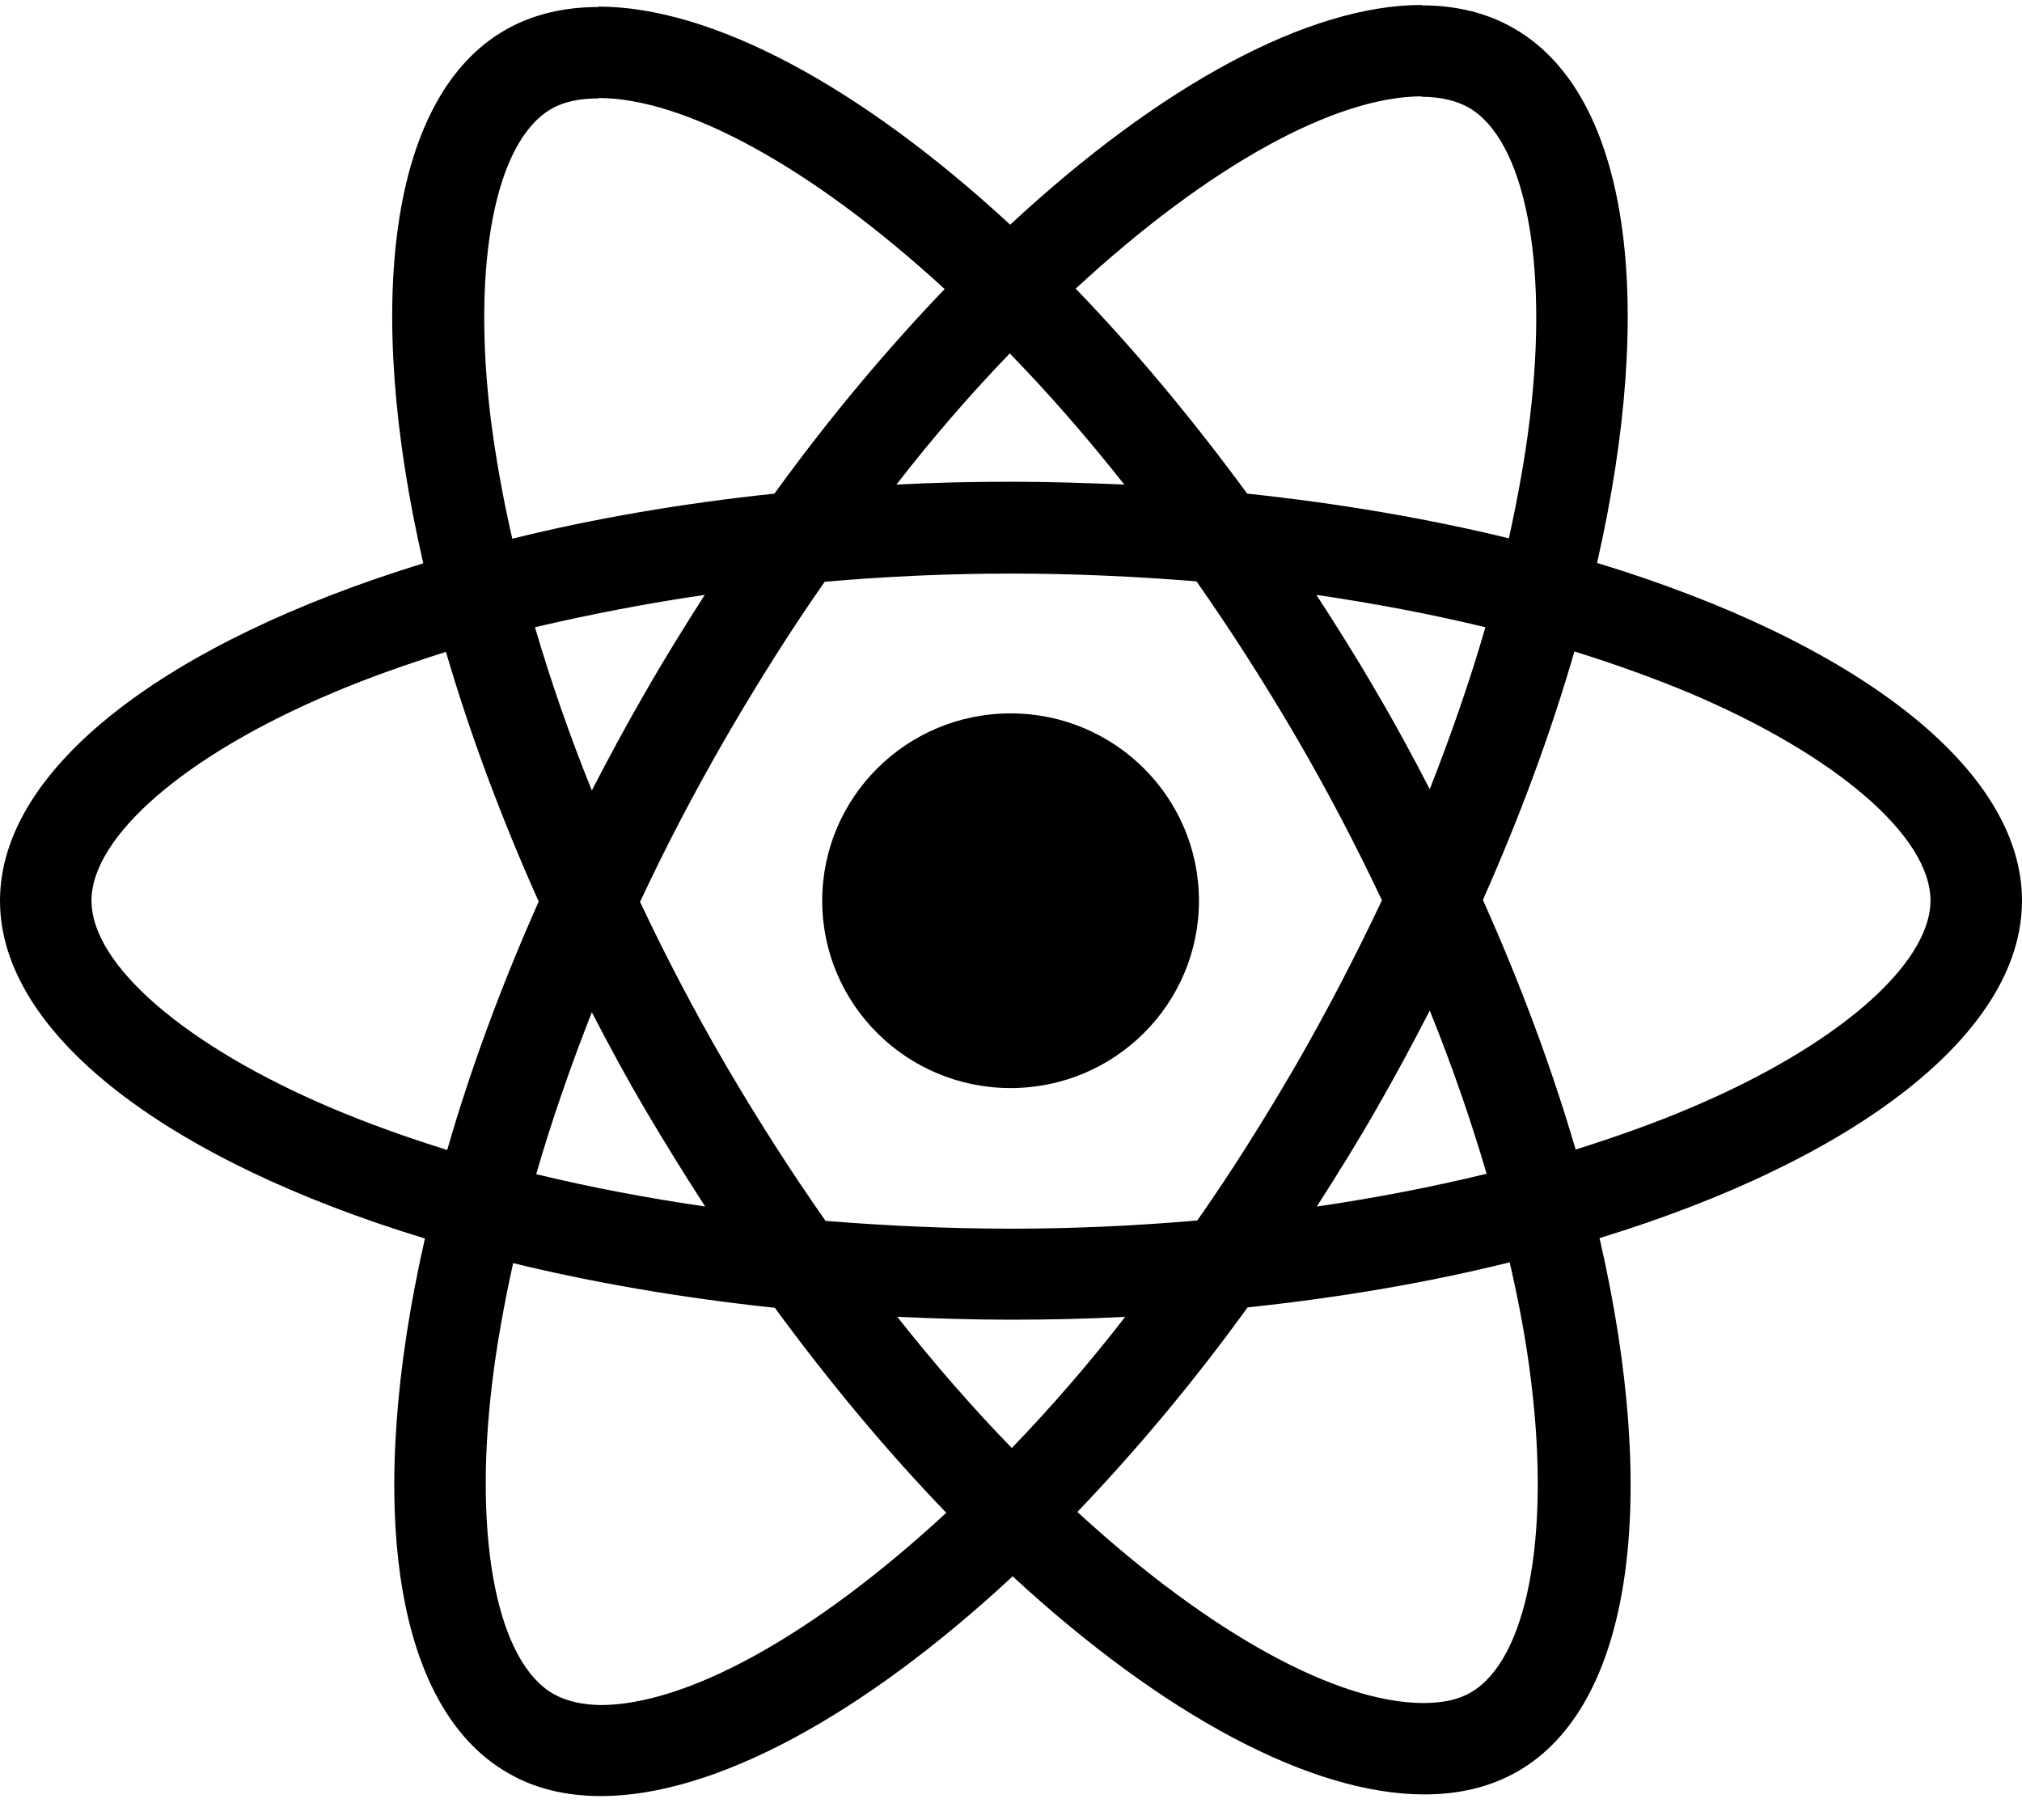
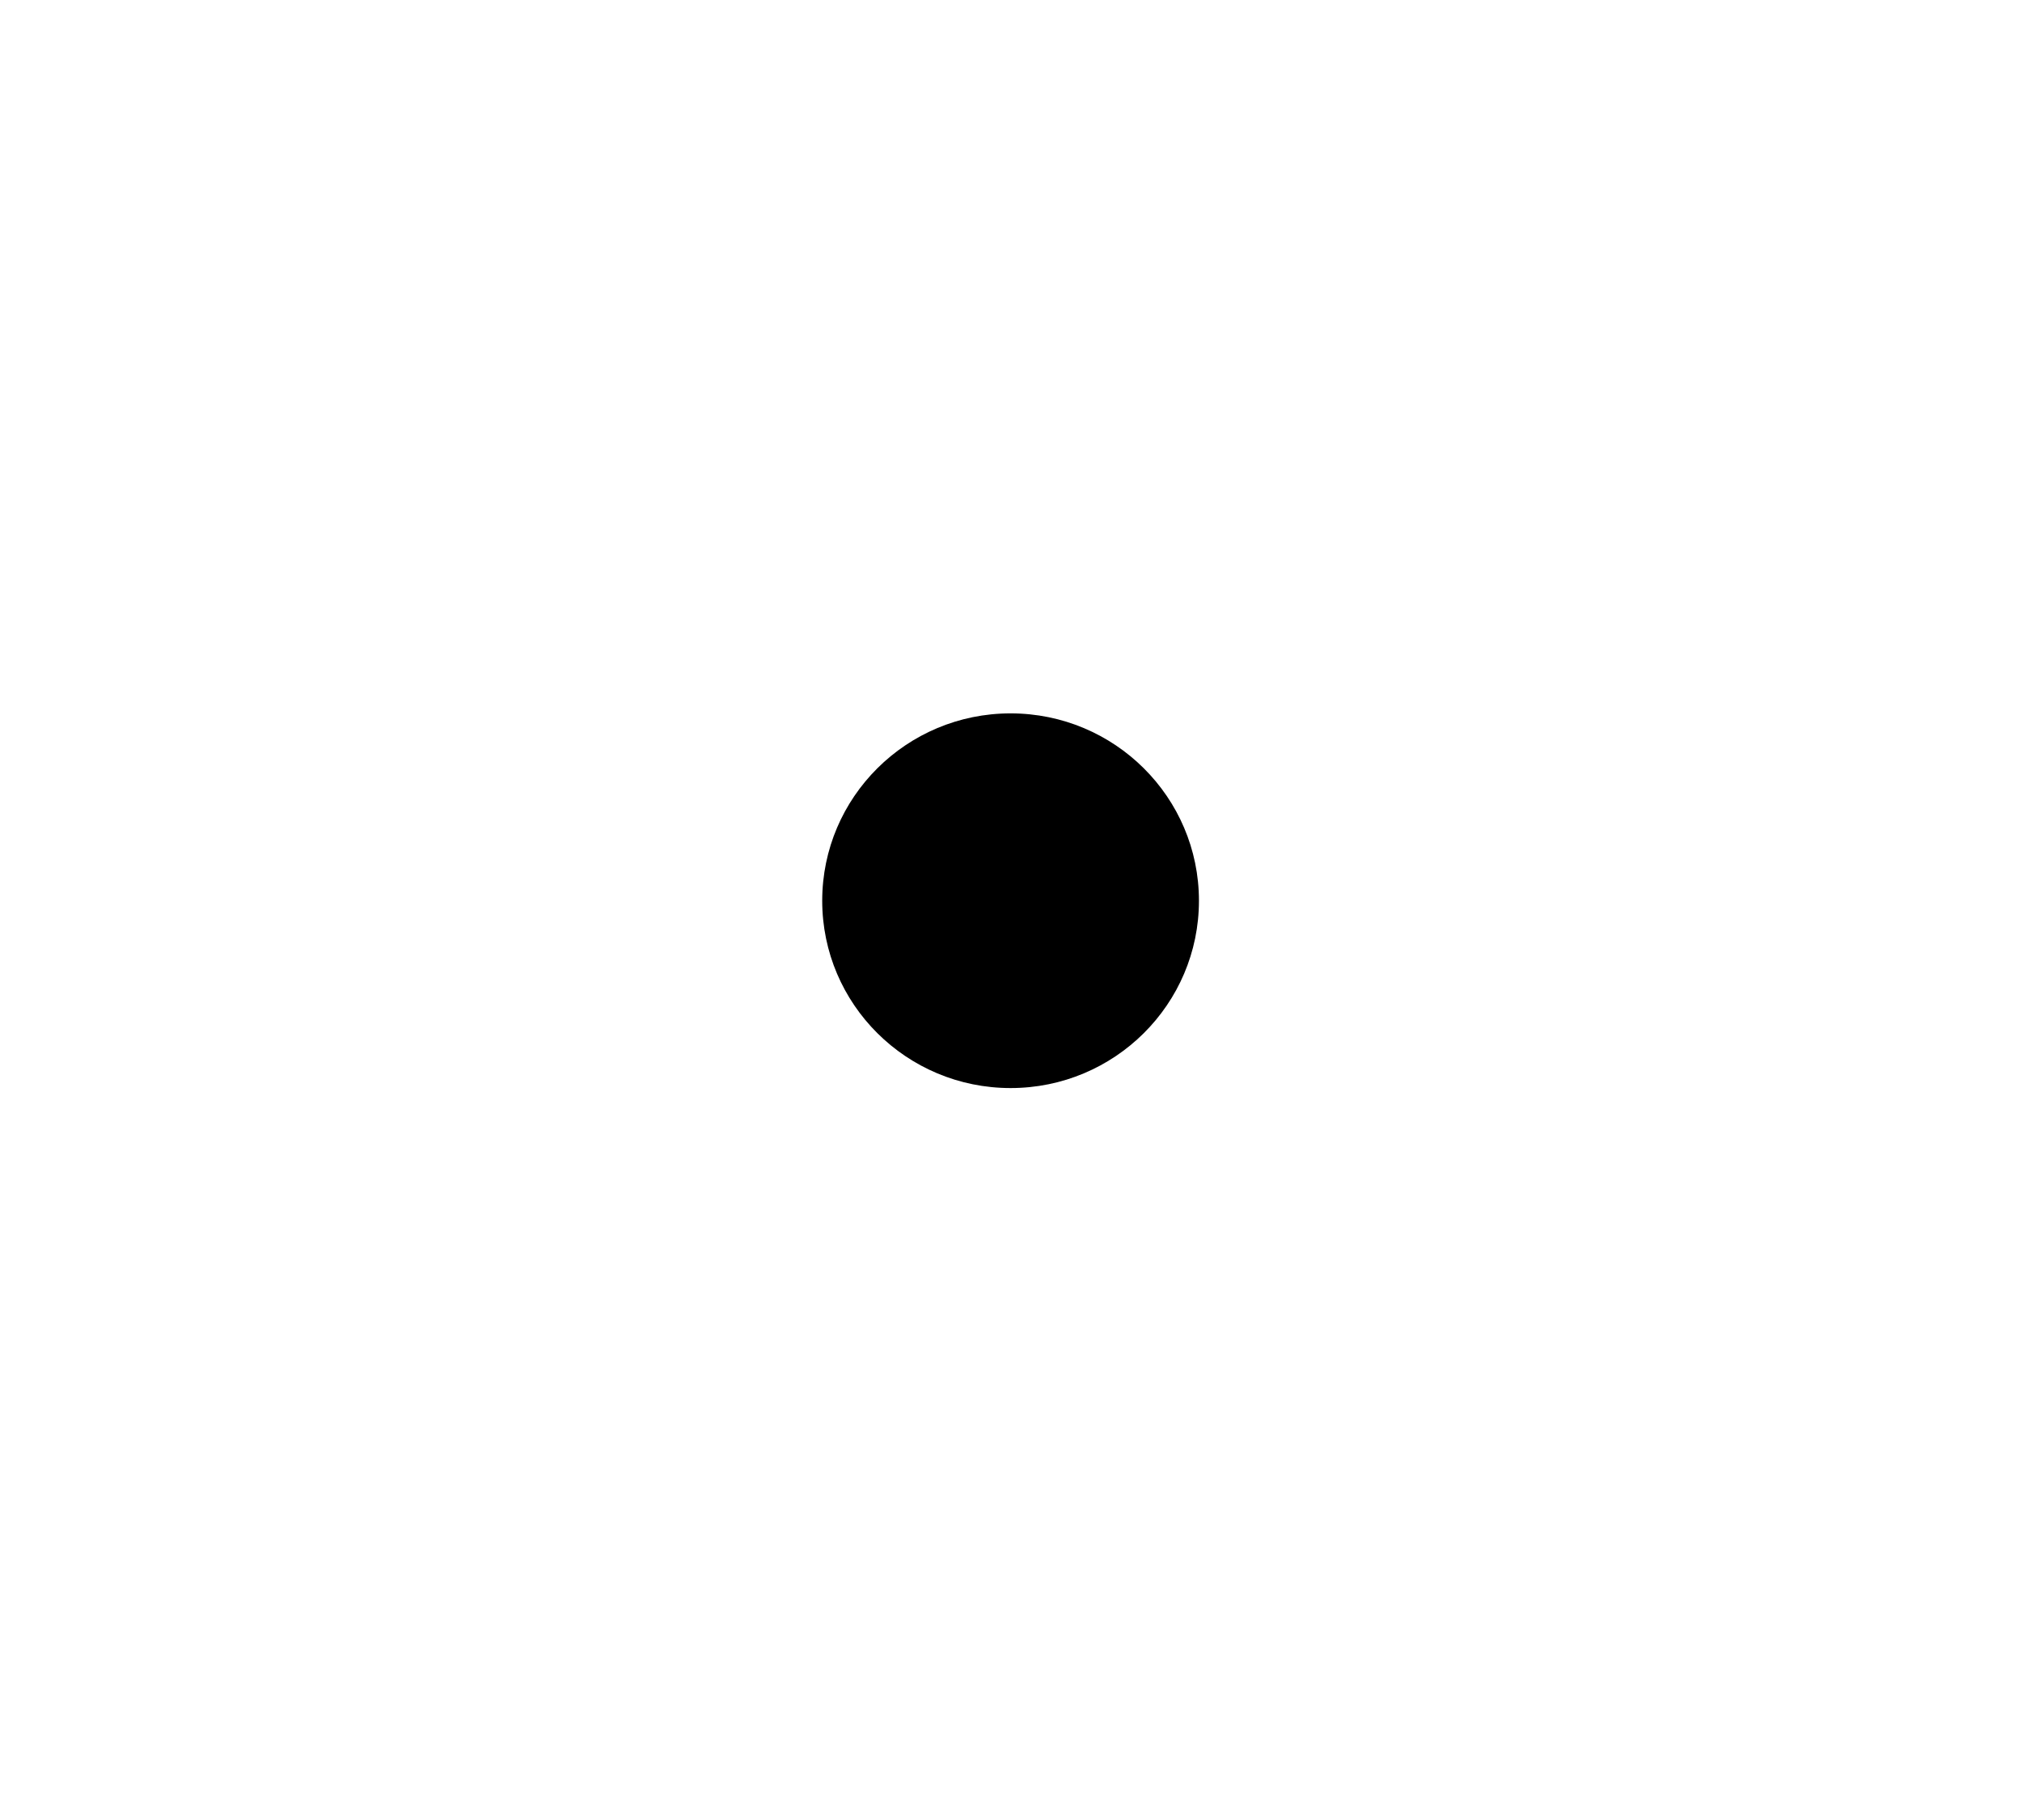
<svg xmlns="http://www.w3.org/2000/svg" width="60" height="54" viewBox="0 0 60 54" fill="none">
-   <path d="M60 26.724C60 22.771 55.022 19.025 47.391 16.702C49.152 8.966 48.369 2.811 44.92 0.84C44.126 0.378 43.196 0.159 42.181 0.159V2.872C42.744 2.872 43.196 2.981 43.575 3.188C45.239 4.137 45.96 7.749 45.398 12.396C45.263 13.539 45.043 14.743 44.774 15.972C42.377 15.388 39.76 14.938 37.008 14.646C35.357 12.396 33.645 10.352 31.92 8.564C35.907 4.879 39.649 2.859 42.193 2.859V0.147C38.83 0.147 34.427 2.531 29.976 6.667C25.524 2.555 21.121 0.196 17.758 0.196V2.908C20.289 2.908 24.044 4.915 28.031 8.576C26.319 10.364 24.607 12.396 22.98 14.646C20.216 14.938 17.599 15.388 15.202 15.984C14.921 14.768 14.713 13.588 14.566 12.457C13.991 7.81 14.7 4.197 16.351 3.237C16.718 3.018 17.195 2.92 17.758 2.92V0.208C16.73 0.208 15.801 0.427 14.994 0.889C11.557 2.859 10.787 9.002 12.56 16.714C4.953 19.049 0 22.784 0 26.724C0 30.678 4.978 34.424 12.609 36.747C10.848 44.483 11.631 50.638 15.079 52.609C15.874 53.071 16.804 53.29 17.831 53.29C21.195 53.29 25.597 50.906 30.049 46.77C34.501 50.881 38.903 53.241 42.267 53.241C43.294 53.241 44.223 53.022 45.031 52.56C48.467 50.59 49.238 44.447 47.464 36.735C55.047 34.412 60 30.666 60 26.724ZM44.077 18.611C43.624 20.18 43.062 21.798 42.426 23.416C41.924 22.443 41.398 21.47 40.824 20.497C40.261 19.524 39.662 18.575 39.062 17.65C40.799 17.906 42.474 18.222 44.077 18.611ZM38.475 31.566C37.521 33.208 36.543 34.765 35.528 36.212C33.706 36.37 31.859 36.455 30 36.455C28.153 36.455 26.307 36.37 24.497 36.224C23.482 34.777 22.491 33.232 21.537 31.602C20.607 30.009 19.764 28.391 18.993 26.761C19.751 25.131 20.607 23.501 21.525 21.908C22.479 20.266 23.457 18.709 24.472 17.261C26.294 17.103 28.141 17.018 30 17.018C31.847 17.018 33.693 17.103 35.504 17.249C36.519 18.697 37.509 20.241 38.463 21.871C39.393 23.465 40.236 25.082 41.007 26.712C40.236 28.342 39.393 29.972 38.475 31.566ZM42.426 29.984C43.086 31.614 43.649 33.244 44.113 34.825C42.511 35.215 40.824 35.543 39.075 35.798C39.674 34.862 40.273 33.901 40.836 32.916C41.398 31.943 41.924 30.957 42.426 29.984ZM30.024 42.963C28.887 41.795 27.75 40.494 26.625 39.071C27.725 39.119 28.85 39.156 29.988 39.156C31.137 39.156 32.275 39.131 33.388 39.071C32.287 40.494 31.15 41.795 30.024 42.963ZM20.925 35.798C19.189 35.543 17.513 35.227 15.911 34.838C16.364 33.269 16.926 31.651 17.562 30.033C18.064 31.006 18.59 31.979 19.164 32.952C19.739 33.925 20.326 34.874 20.925 35.798ZM29.963 10.486C31.101 11.654 32.238 12.955 33.363 14.378C32.263 14.33 31.137 14.293 30 14.293C28.85 14.293 27.713 14.318 26.6 14.378C27.701 12.955 28.838 11.654 29.963 10.486ZM20.913 17.65C20.314 18.587 19.715 19.548 19.152 20.533C18.59 21.506 18.064 22.479 17.562 23.453C16.902 21.823 16.339 20.193 15.874 18.611C17.477 18.234 19.164 17.906 20.913 17.65ZM9.845 32.879C5.516 31.043 2.715 28.634 2.715 26.724C2.715 24.815 5.516 22.394 9.845 20.57C10.897 20.12 12.046 19.718 13.233 19.341C13.93 21.725 14.847 24.207 15.985 26.749C14.859 29.279 13.954 31.748 13.27 34.12C12.059 33.743 10.909 33.329 9.845 32.879ZM16.425 50.261C14.761 49.312 14.04 45.7 14.602 41.053C14.737 39.91 14.957 38.706 15.226 37.477C17.623 38.061 20.241 38.511 22.992 38.803C24.643 41.053 26.355 43.097 28.08 44.885C24.093 48.57 20.351 50.59 17.807 50.59C17.256 50.577 16.792 50.468 16.425 50.261ZM45.434 40.992C46.009 45.639 45.3 49.252 43.649 50.212C43.282 50.431 42.805 50.529 42.242 50.529C39.711 50.529 35.956 48.522 31.969 44.86C33.681 43.072 35.393 41.041 37.02 38.791C39.784 38.499 42.401 38.049 44.798 37.453C45.08 38.681 45.3 39.861 45.434 40.992ZM50.143 32.879C49.091 33.329 47.941 33.731 46.755 34.108C46.058 31.724 45.141 29.242 44.003 26.7C45.128 24.17 46.033 21.701 46.718 19.329C47.929 19.706 49.079 20.12 50.155 20.57C54.484 22.406 57.285 24.815 57.285 26.724C57.273 28.634 54.472 31.055 50.143 32.879Z" fill="black" />
  <path d="M29.988 32.283C33.074 32.283 35.577 29.795 35.577 26.725C35.577 23.655 33.074 21.166 29.988 21.166C26.901 21.166 24.398 23.655 24.398 26.725C24.398 29.795 26.901 32.283 29.988 32.283Z" fill="black" />
</svg>